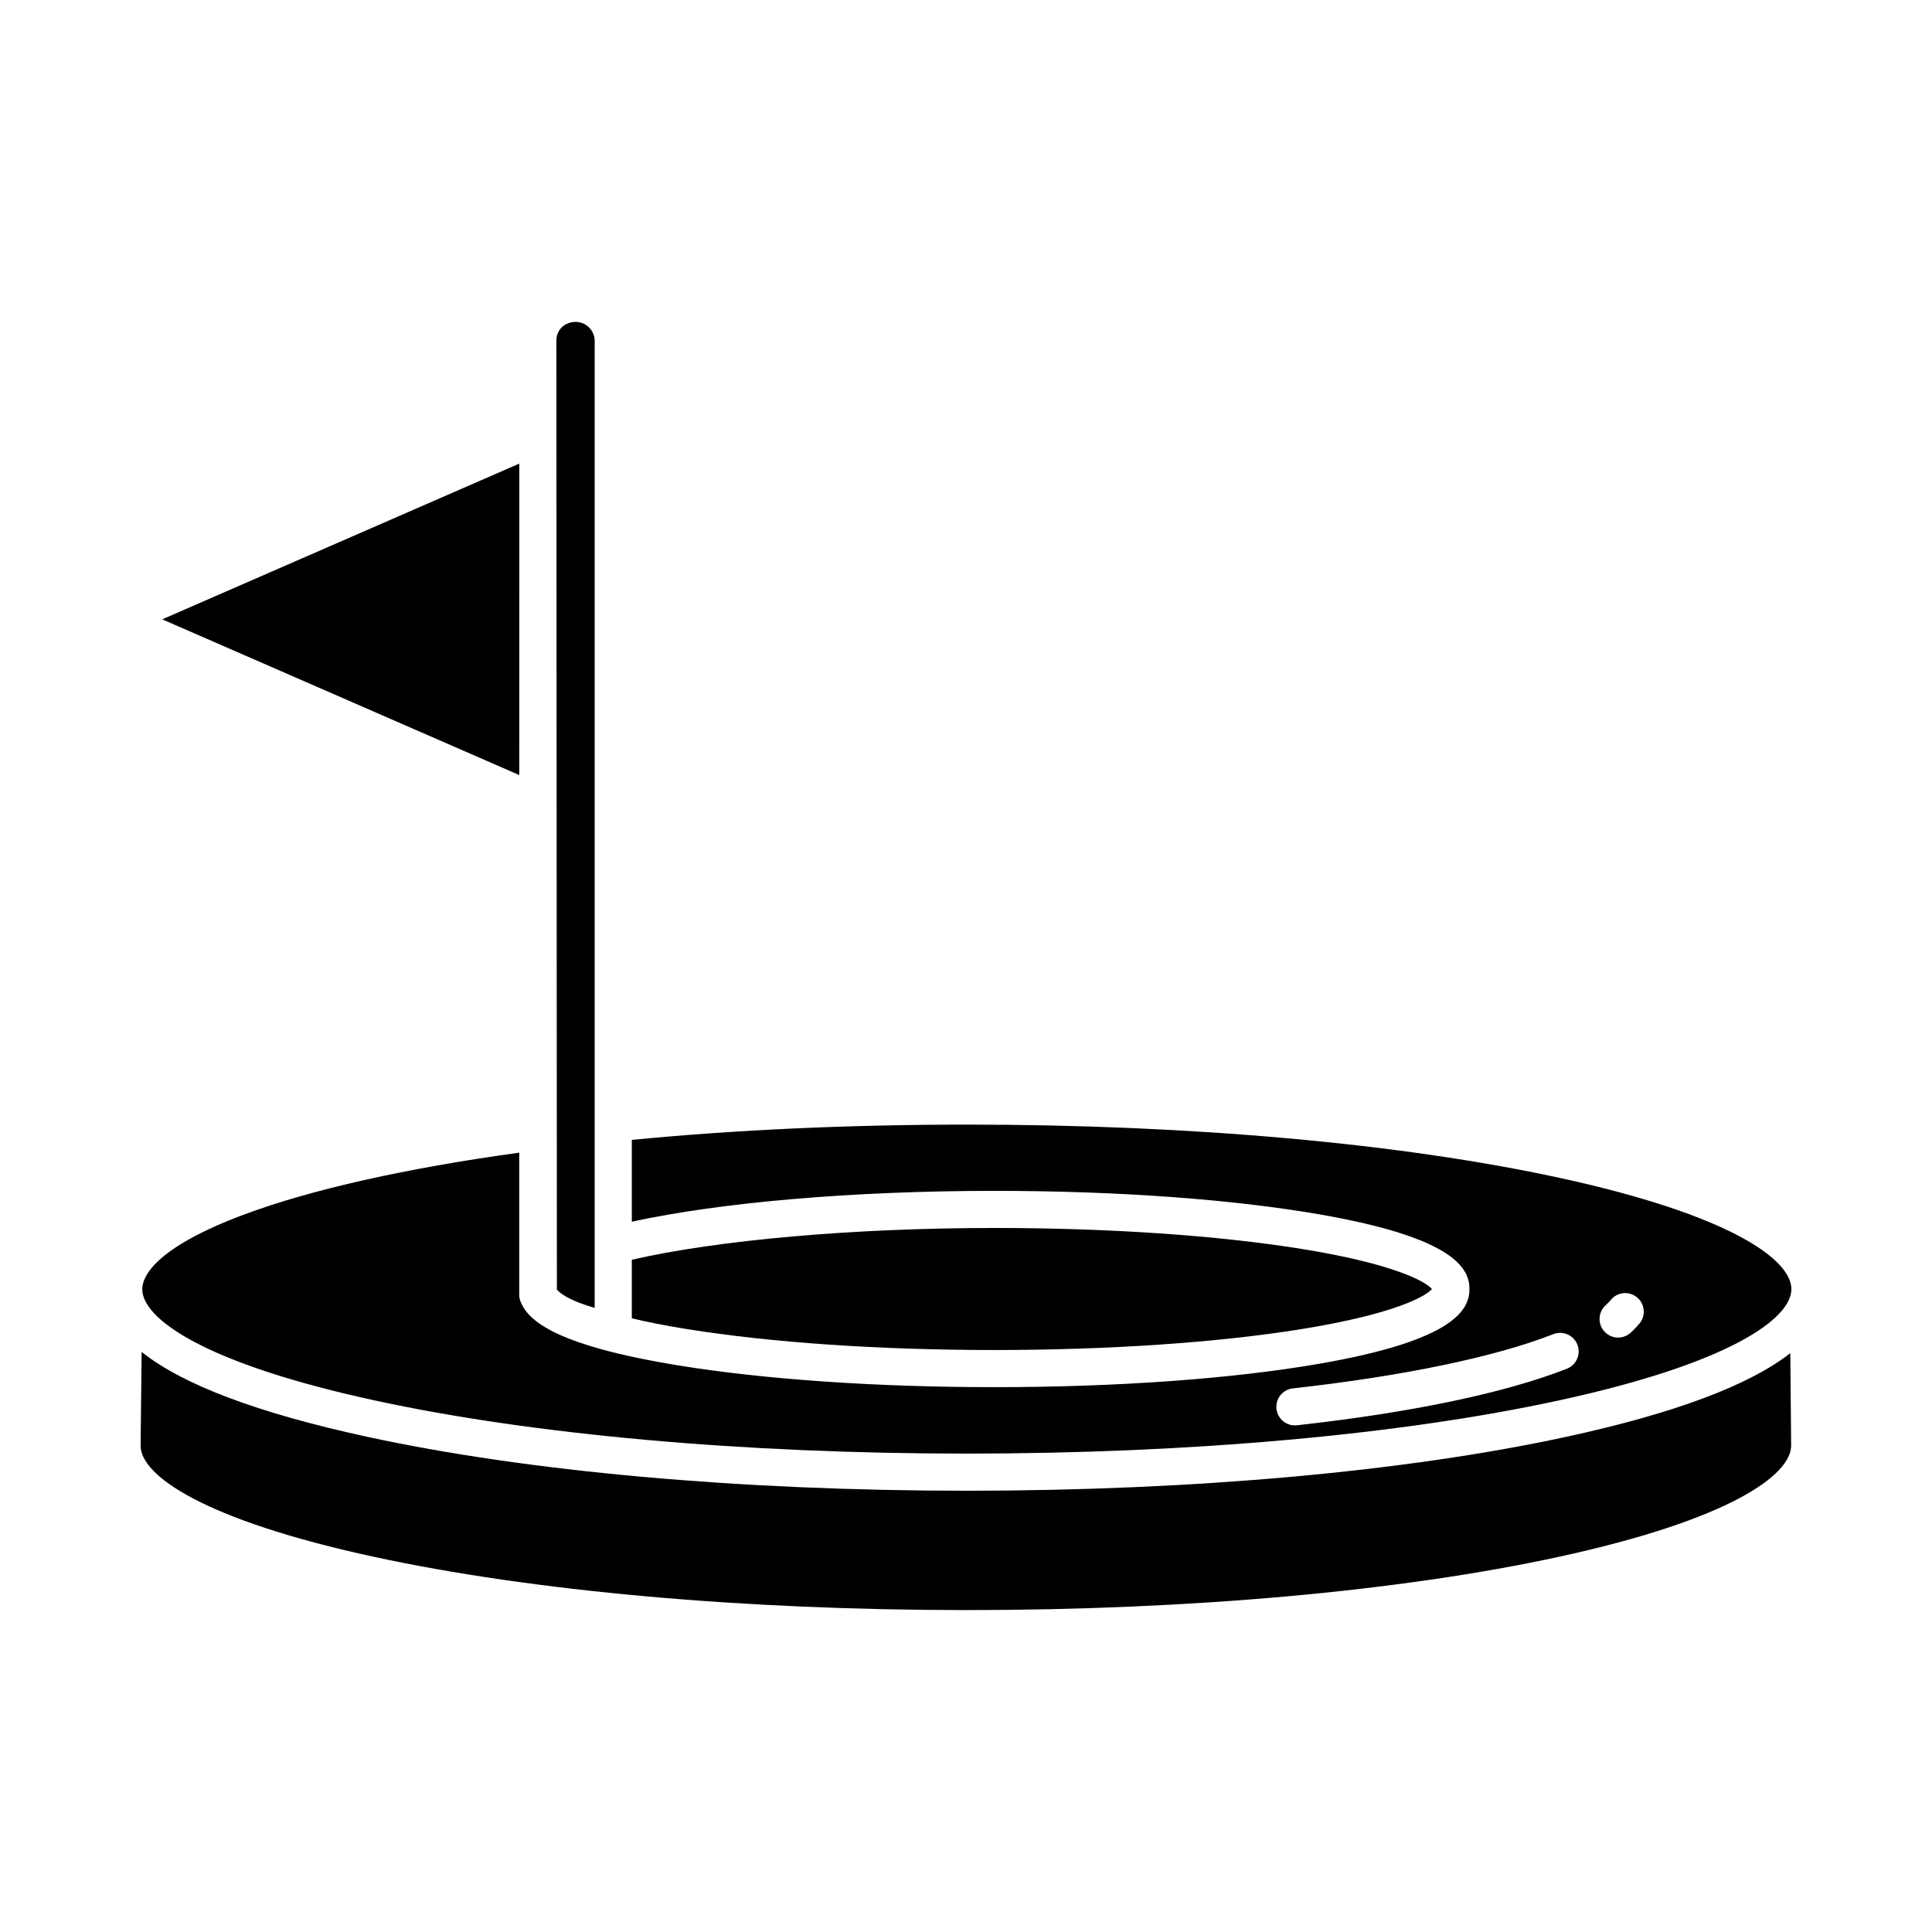
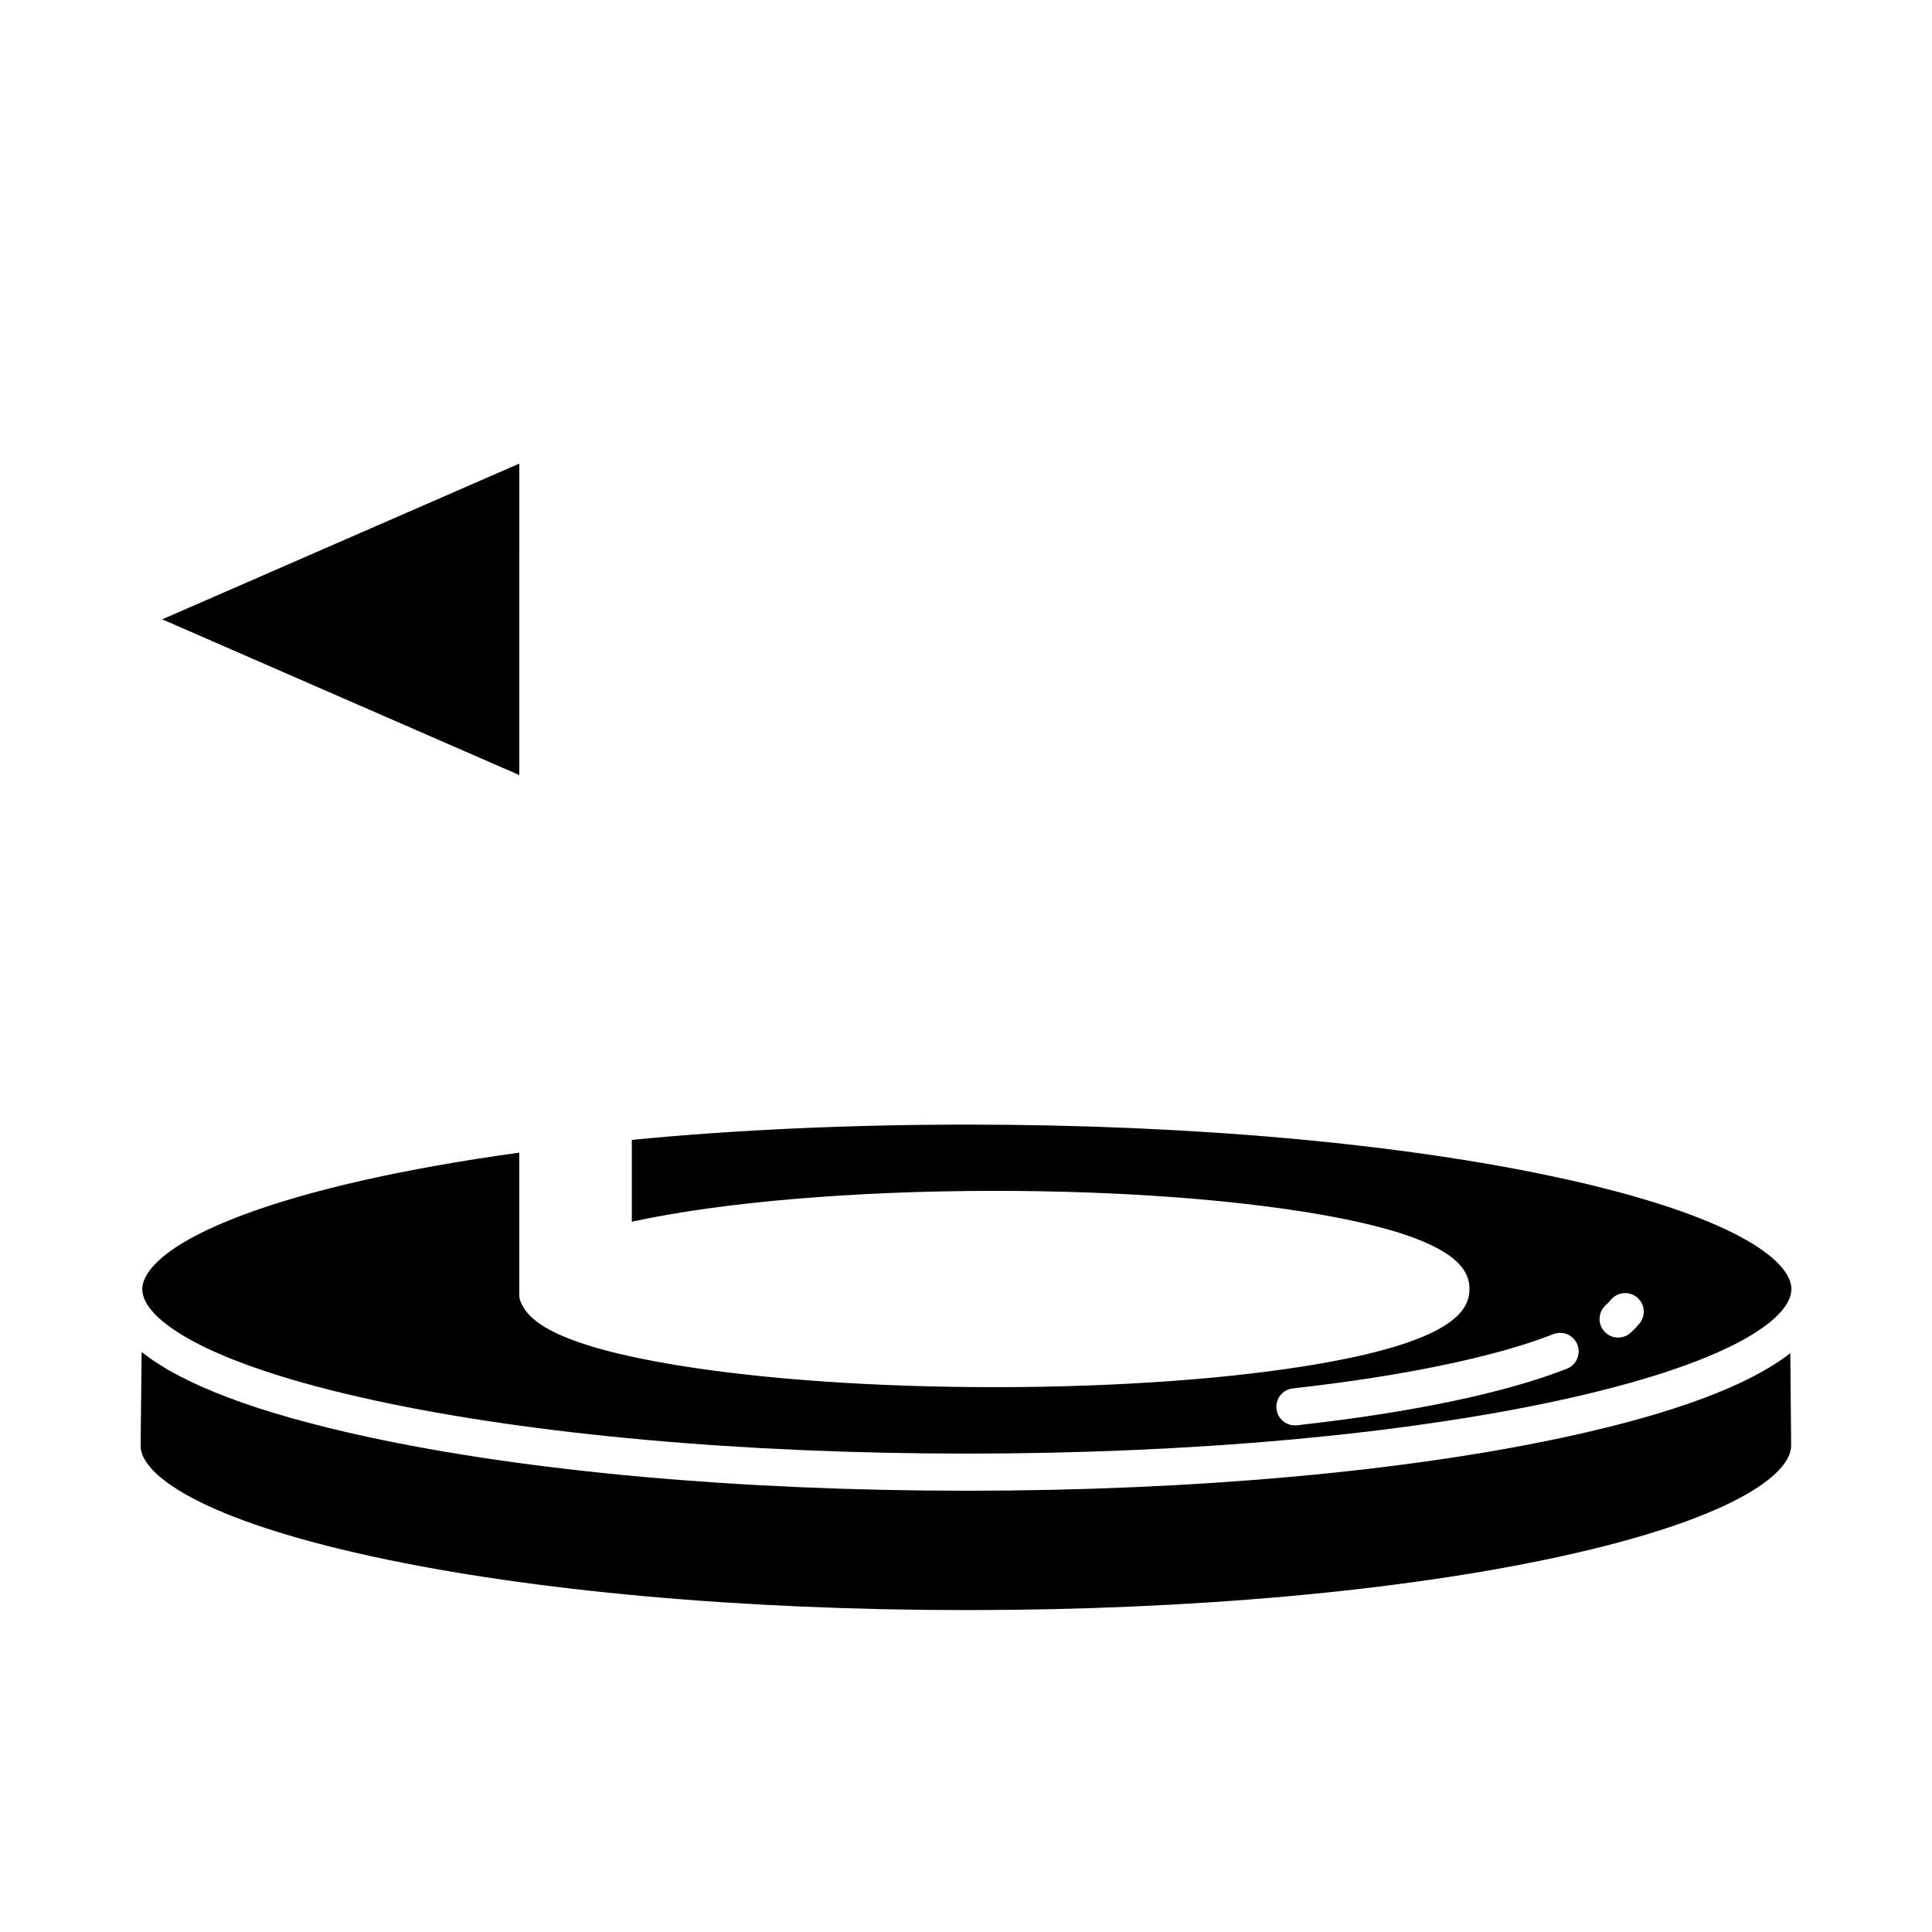
<svg xmlns="http://www.w3.org/2000/svg" fill="#000000" width="800px" height="800px" version="1.1" viewBox="144 144 512 512">
  <g>
-     <path d="m407.46 501.77c30.348 0 59.297-1.969 81.484-5.551 24.594-3.969 32.949-8.703 34.531-10.613-1.586-1.914-9.867-6.648-34.484-10.621-22.207-3.582-51.105-5.559-81.453-5.559-37.336 0-73.469 3.203-96.102 8.426v15.508c3.938 0.969 8.855 1.941 14.633 2.867 22.223 3.574 51.035 5.543 81.391 5.543z" />
    <path d="m281.62 266.86-94.629 41.27 94.621 41.266z" />
-     <path d="m292.9 230.72c-0.941 0.926-1.465 2.191-1.457 3.508l0.137 251.54c0.992 1.051 3.129 2.832 10.02 4.848v-256.39c-0.082-2.707-2.277-4.875-4.988-4.918-1.375-0.031-2.707 0.477-3.711 1.41z" />
    <path d="m557.23 456.13c-41.863-9.09-97.559-14.098-156.89-14.098-31.031 0-61.352 1.371-88.902 4.047v21.688c23.617-5.152 58.695-8.176 96.102-8.176 32.613 0 63.145 2.223 86.305 6.258 35.461 6.176 39.578 14.234 39.578 19.758 0 5.523-4.09 13.578-39.523 19.754-23.141 4.035-53.84 6.25-86.453 6.25-31.102 0-60.781-2.039-83.574-5.746-33.645-5.469-40.031-12.258-41.91-16.891v0.004c-0.238-0.59-0.363-1.219-0.363-1.852v-37.656c-29.973 4.117-55.066 9.75-72.832 16.363-24.438 9.102-27.07 16.871-27.07 19.793 0 7.797 16.176 19.641 61.566 29.496 41.867 9.09 97.605 14.098 156.94 14.098s115.09-5.008 156.95-14.098c45.391-9.855 61.586-21.699 61.586-29.496 0.004-7.797-16.113-19.641-61.504-29.496zm1.941 50.625c-16.348 6.406-41.074 11.586-71.504 14.965-2.688 0.277-5.094-1.668-5.391-4.352-0.297-2.688 1.625-5.109 4.309-5.426 29.16-3.242 53.664-8.336 69-14.352 1.219-0.496 2.59-0.488 3.797 0.031 1.211 0.52 2.164 1.5 2.644 2.727 0.48 1.227 0.449 2.594-0.086 3.797-0.535 1.203-1.531 2.141-2.762 2.606zm19.324-12.031c-0.715 0.863-1.488 1.676-2.32 2.426-0.961 0.898-2.242 1.371-3.555 1.32-1.316-0.055-2.555-0.633-3.438-1.605-0.887-0.969-1.348-2.254-1.277-3.566 0.066-1.312 0.66-2.547 1.641-3.418 0.48-0.434 0.93-0.902 1.344-1.402 1.727-2.098 4.824-2.402 6.926-0.68 2.102 1.723 2.406 4.824 0.68 6.926z" />
    <path d="m559.22 524.74c-42.531 9.234-99.008 14.32-159.02 14.32-60.016 0-116.49-5.086-159.02-14.32-28.871-6.269-48.805-13.789-59.645-22.469l-0.273 24.879c0 7.731 16.262 19.57 61.906 29.441 42.027 9.09 97.805 14.098 157.05 14.098 59.219 0 114.9-5.008 156.8-14.098 45.461-9.863 61.652-21.707 61.652-29.496l-0.215-24.5c-10.934 8.539-30.723 15.953-59.23 22.145z" />
  </g>
</svg>